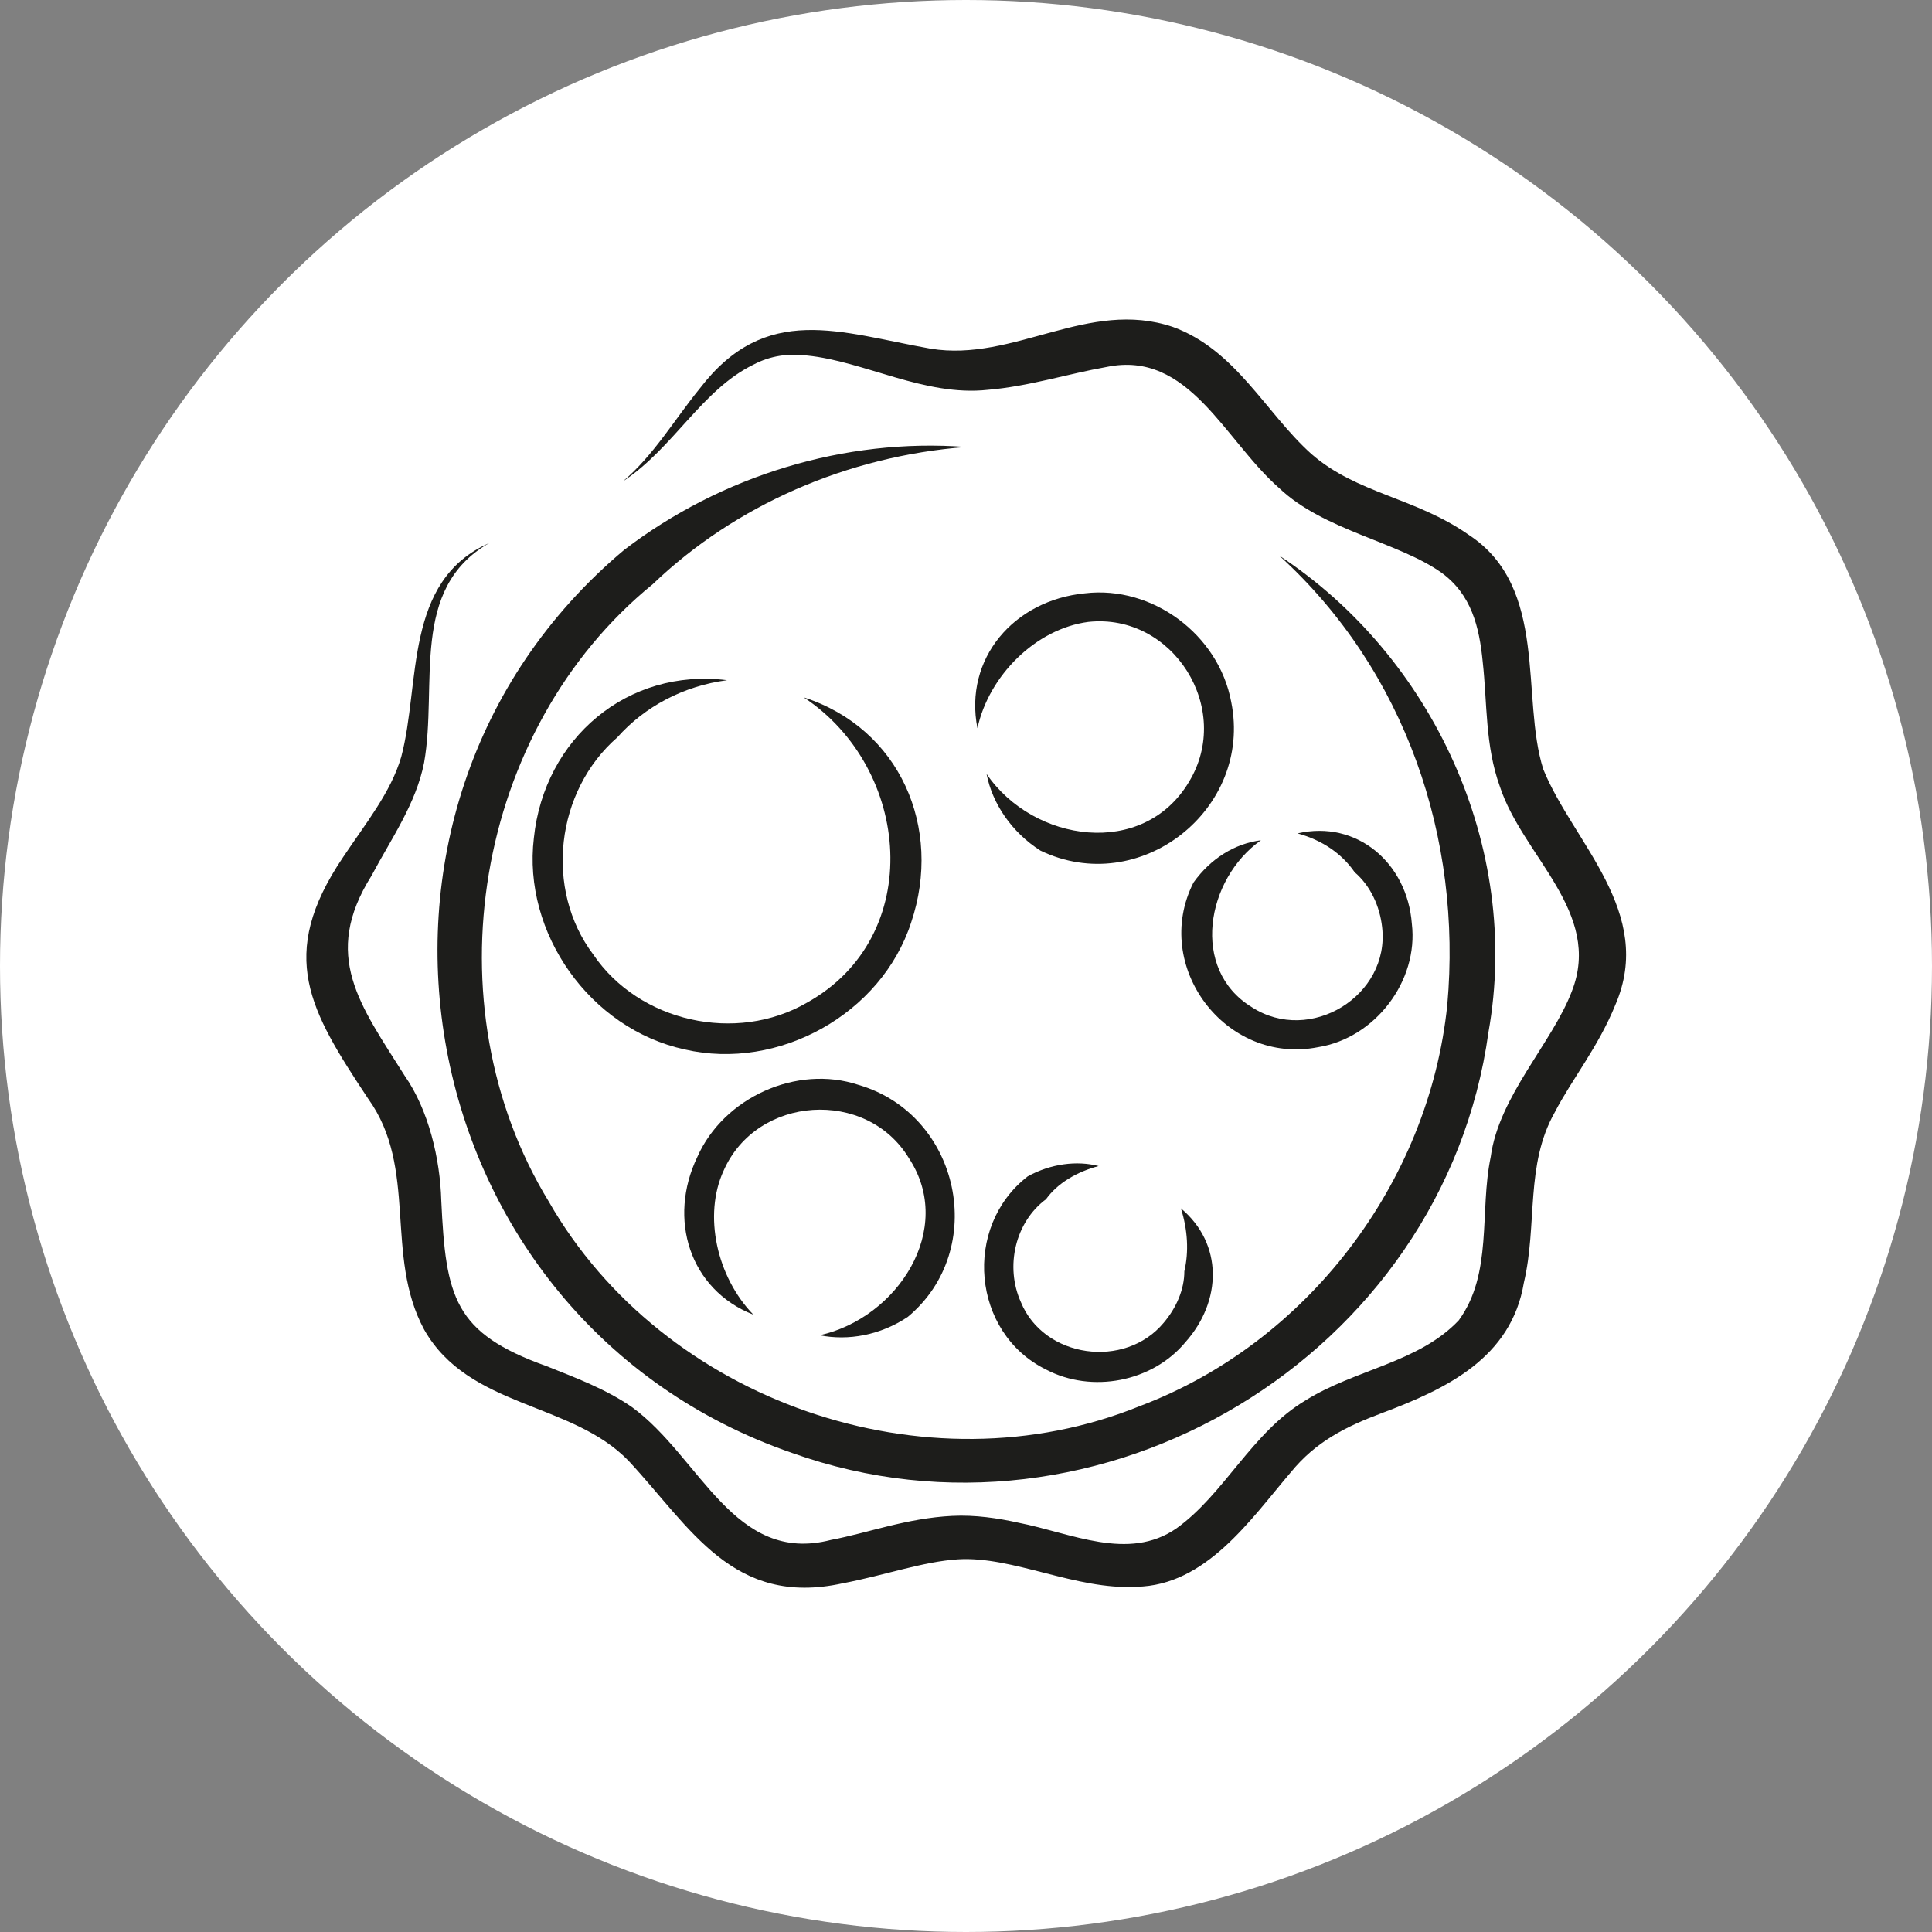
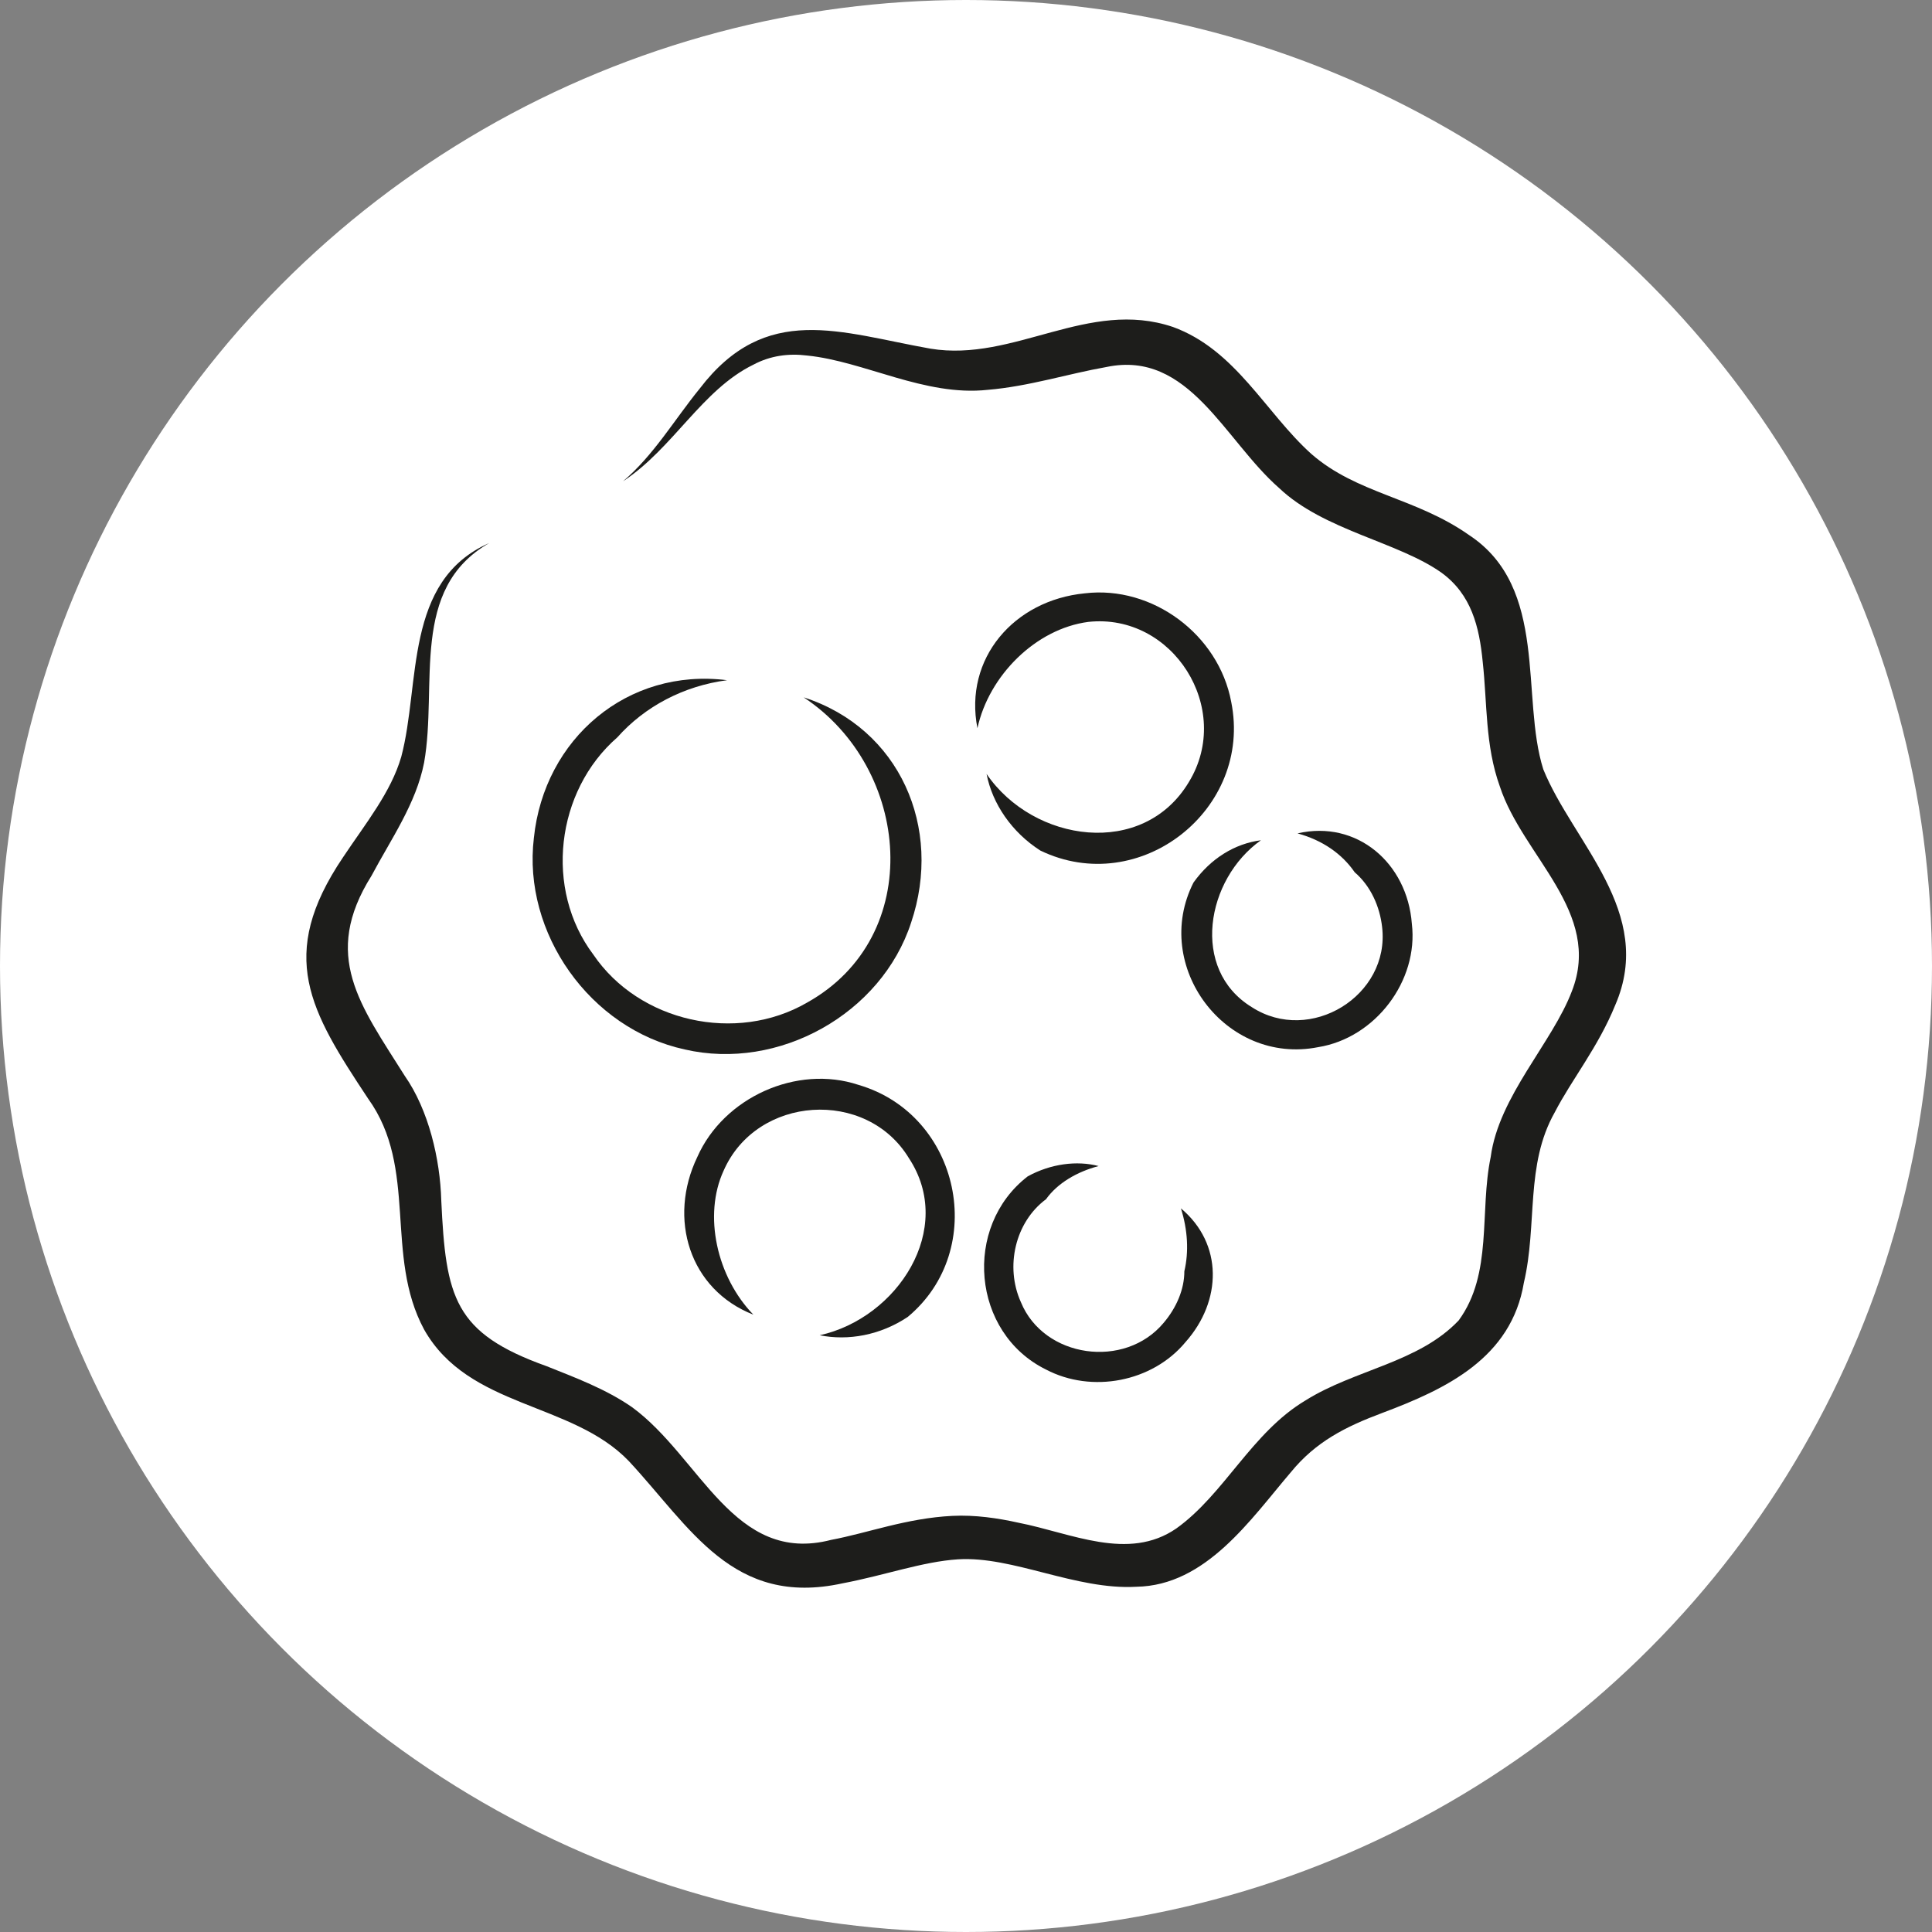
<svg xmlns="http://www.w3.org/2000/svg" version="1.1" id="Capa_1" x="0px" y="0px" width="169px" height="169px" viewBox="0 0 169 169" enable-background="new 0 0 169 169" xml:space="preserve">
  <rect x="0" y="0" width="169" height="169" fill="#808080" stroke="none" />
  <g>
    <circle fill="#FFF" cx="84.5" cy="84.5" r="84.5" />
    <g>
-       <path fill="#1D1D1B" d="M111.9,48.6c13.4,8.8,21.2,25.5,18.3,41.7c-3.9,28.3-34,46.4-60.9,36.8c-33.7-11.6-42-56.1-14.7-79    c8.5-6.5,19.3-9.8,29.9-9c-10.4,0.8-20.2,5.1-27.4,12c-15.6,12.7-19.6,36.8-9.1,54c10,17.5,33,25.5,51.7,17.9    c14.6-5.5,25.3-19.5,26.9-35.1C127.9,73.4,123,58.7,111.9,48.6L111.9,48.6z" />
      <path fill="#1D1D1B" d="M54.5,42.1c2.7-2.3,4.5-5.4,6.7-8.1c5.8-7.6,12.3-4.9,20.2-3.5c7.3,1.2,13.8-4.4,21.2-1.9    c5.5,2,8.1,7.5,12.1,11.1c4,3.5,9.1,3.8,13.8,7.1c7,4.6,4.5,14.2,6.5,20.5c2.6,6.4,9.8,12.5,6.3,20.6c-1.5,3.7-3.8,6.5-5.3,9.4    c-2.6,4.6-1.5,9.8-2.7,14.9c-1.1,6.6-6.8,9.3-12.4,11.4c-3.2,1.2-5.8,2.5-8,5.2c-3.5,4.1-7.4,9.9-13.5,10    c-5.3,0.3-10.8-2.7-15.6-2.4c-3.1,0.2-6.4,1.4-10.1,2.1c-9.6,2.1-13.3-4.9-18.7-10.7c-5-5.2-14-4.6-17.9-11.5    c-3.5-6.5-0.5-14.1-4.9-20.2c-5.1-7.7-8-12.5-2.2-21.1c2-3,4.2-5.7,5.1-8.8c1.7-6.4,0.2-15.4,7.7-18.7c-7,4-4.5,12.4-5.7,19.2    c-0.7,3.6-2.9,6.7-4.6,9.9c-4.4,7-1,11.3,2.9,17.5c2.1,3,3.1,7.3,3.2,10.9c0.4,8.5,1.1,11.6,9.2,14.5c2.5,1,5.2,2,7.5,3.6    c6,4.4,8.9,13.8,17.4,11.6c3.2-0.6,6.6-1.9,10.6-2.1c2-0.1,4,0.2,5.8,0.6c4.6,0.9,9.6,3.4,13.8,0.5c4.2-3,6.6-8.4,11.3-11.2    c4.3-2.7,9.9-3.3,13.4-7c3-4.1,1.8-9.5,2.8-14.3c0.7-5.3,5.4-10,7.1-14.5c2.7-6.9-4.3-11.8-6.3-17.9c-1.3-3.6-1.1-7.3-1.5-10.9    c-0.3-3.1-1-5.9-3.6-7.8c-3.8-2.7-10.3-3.7-14.2-7.4c-4.8-4.2-7.9-12.1-15.1-10.6c-3.4,0.6-6.8,1.7-10.4,2    c-5.5,0.6-10.8-2.5-15.8-3c-1.6-0.2-3.2,0-4.7,0.8C61.4,34.1,58.9,39.2,54.5,42.1L54.5,42.1z" />
      <path fill="#1D1D1B" d="M70.3,61c8.4,2.7,12.2,11.4,9.4,19.7c-2.6,8-11.6,13-19.8,11.1C51.6,90,45.7,81.6,46.7,73.3    c0.9-8.7,8.2-14.9,16.9-13.8c-3.8,0.5-7.2,2.3-9.6,5c-5.4,4.7-6.4,13.3-2.1,19c4,5.9,12.5,7.8,18.7,4.2C81,81.9,79.7,67.2,70.3,61    L70.3,61z" />
      <path fill="#1D1D1B" d="M85.5,63.7c-1.2-6.1,3.2-11.2,9.4-11.8c5.9-0.7,11.7,3.6,12.8,9.5c1.9,9.4-8,17.2-16.7,13    c-2.5-1.6-4.2-4.1-4.7-6.7c4.1,6,13.7,7.4,17.7,0.7c3.9-6.4-1.4-14.8-8.8-14C90.6,55,86.5,59.1,85.5,63.7L85.5,63.7z" />
      <path fill="#1D1D1B" d="M113.5,72.9c5.2-1.2,9.6,2.6,10,7.9c0.6,5-3.2,10-8.2,10.8c-8.1,1.6-14.6-7.1-10.9-14.4    c1.5-2.1,3.6-3.4,5.9-3.7c-4.8,3.4-6.2,11.3-0.8,14.6c5.1,3.3,12.1-1,11.4-7c-0.2-1.8-1-3.6-2.4-4.8    C117.4,74.7,115.7,73.5,113.5,72.9L113.5,72.9z" />
      <path fill="#1D1D1B" d="M65.9,115c-5.6-2.2-7.5-8.4-4.9-13.8c2.3-5.2,8.7-8.1,14.1-6.3c8.9,2.6,11.4,14.4,4.3,20.3    c-2.4,1.6-5.2,2.1-7.7,1.6c6.8-1.5,11.9-9.3,7.8-15.5c-3.7-6.1-13.3-5.5-16.2,1.1C61.5,106.3,62.7,111.7,65.9,115L65.9,115z" />
      <path fill="#1D1D1B" d="M103.3,105.7c3.7,3.1,3.6,8.1,0.4,11.7c-2.9,3.5-8.2,4.5-12.2,2.4c-6.5-3.2-7.3-12.5-1.6-16.9    c2-1.1,4.3-1.4,6.2-0.9c-1.9,0.5-3.6,1.5-4.6,2.9c-2.7,2-3.6,5.9-2.2,9c2,4.9,9.1,5.9,12.5,1.8c1.1-1.3,1.8-2.9,1.8-4.5    C104,109.5,103.9,107.6,103.3,105.7L103.3,105.7z" />
    </g>
  </g>
</svg>